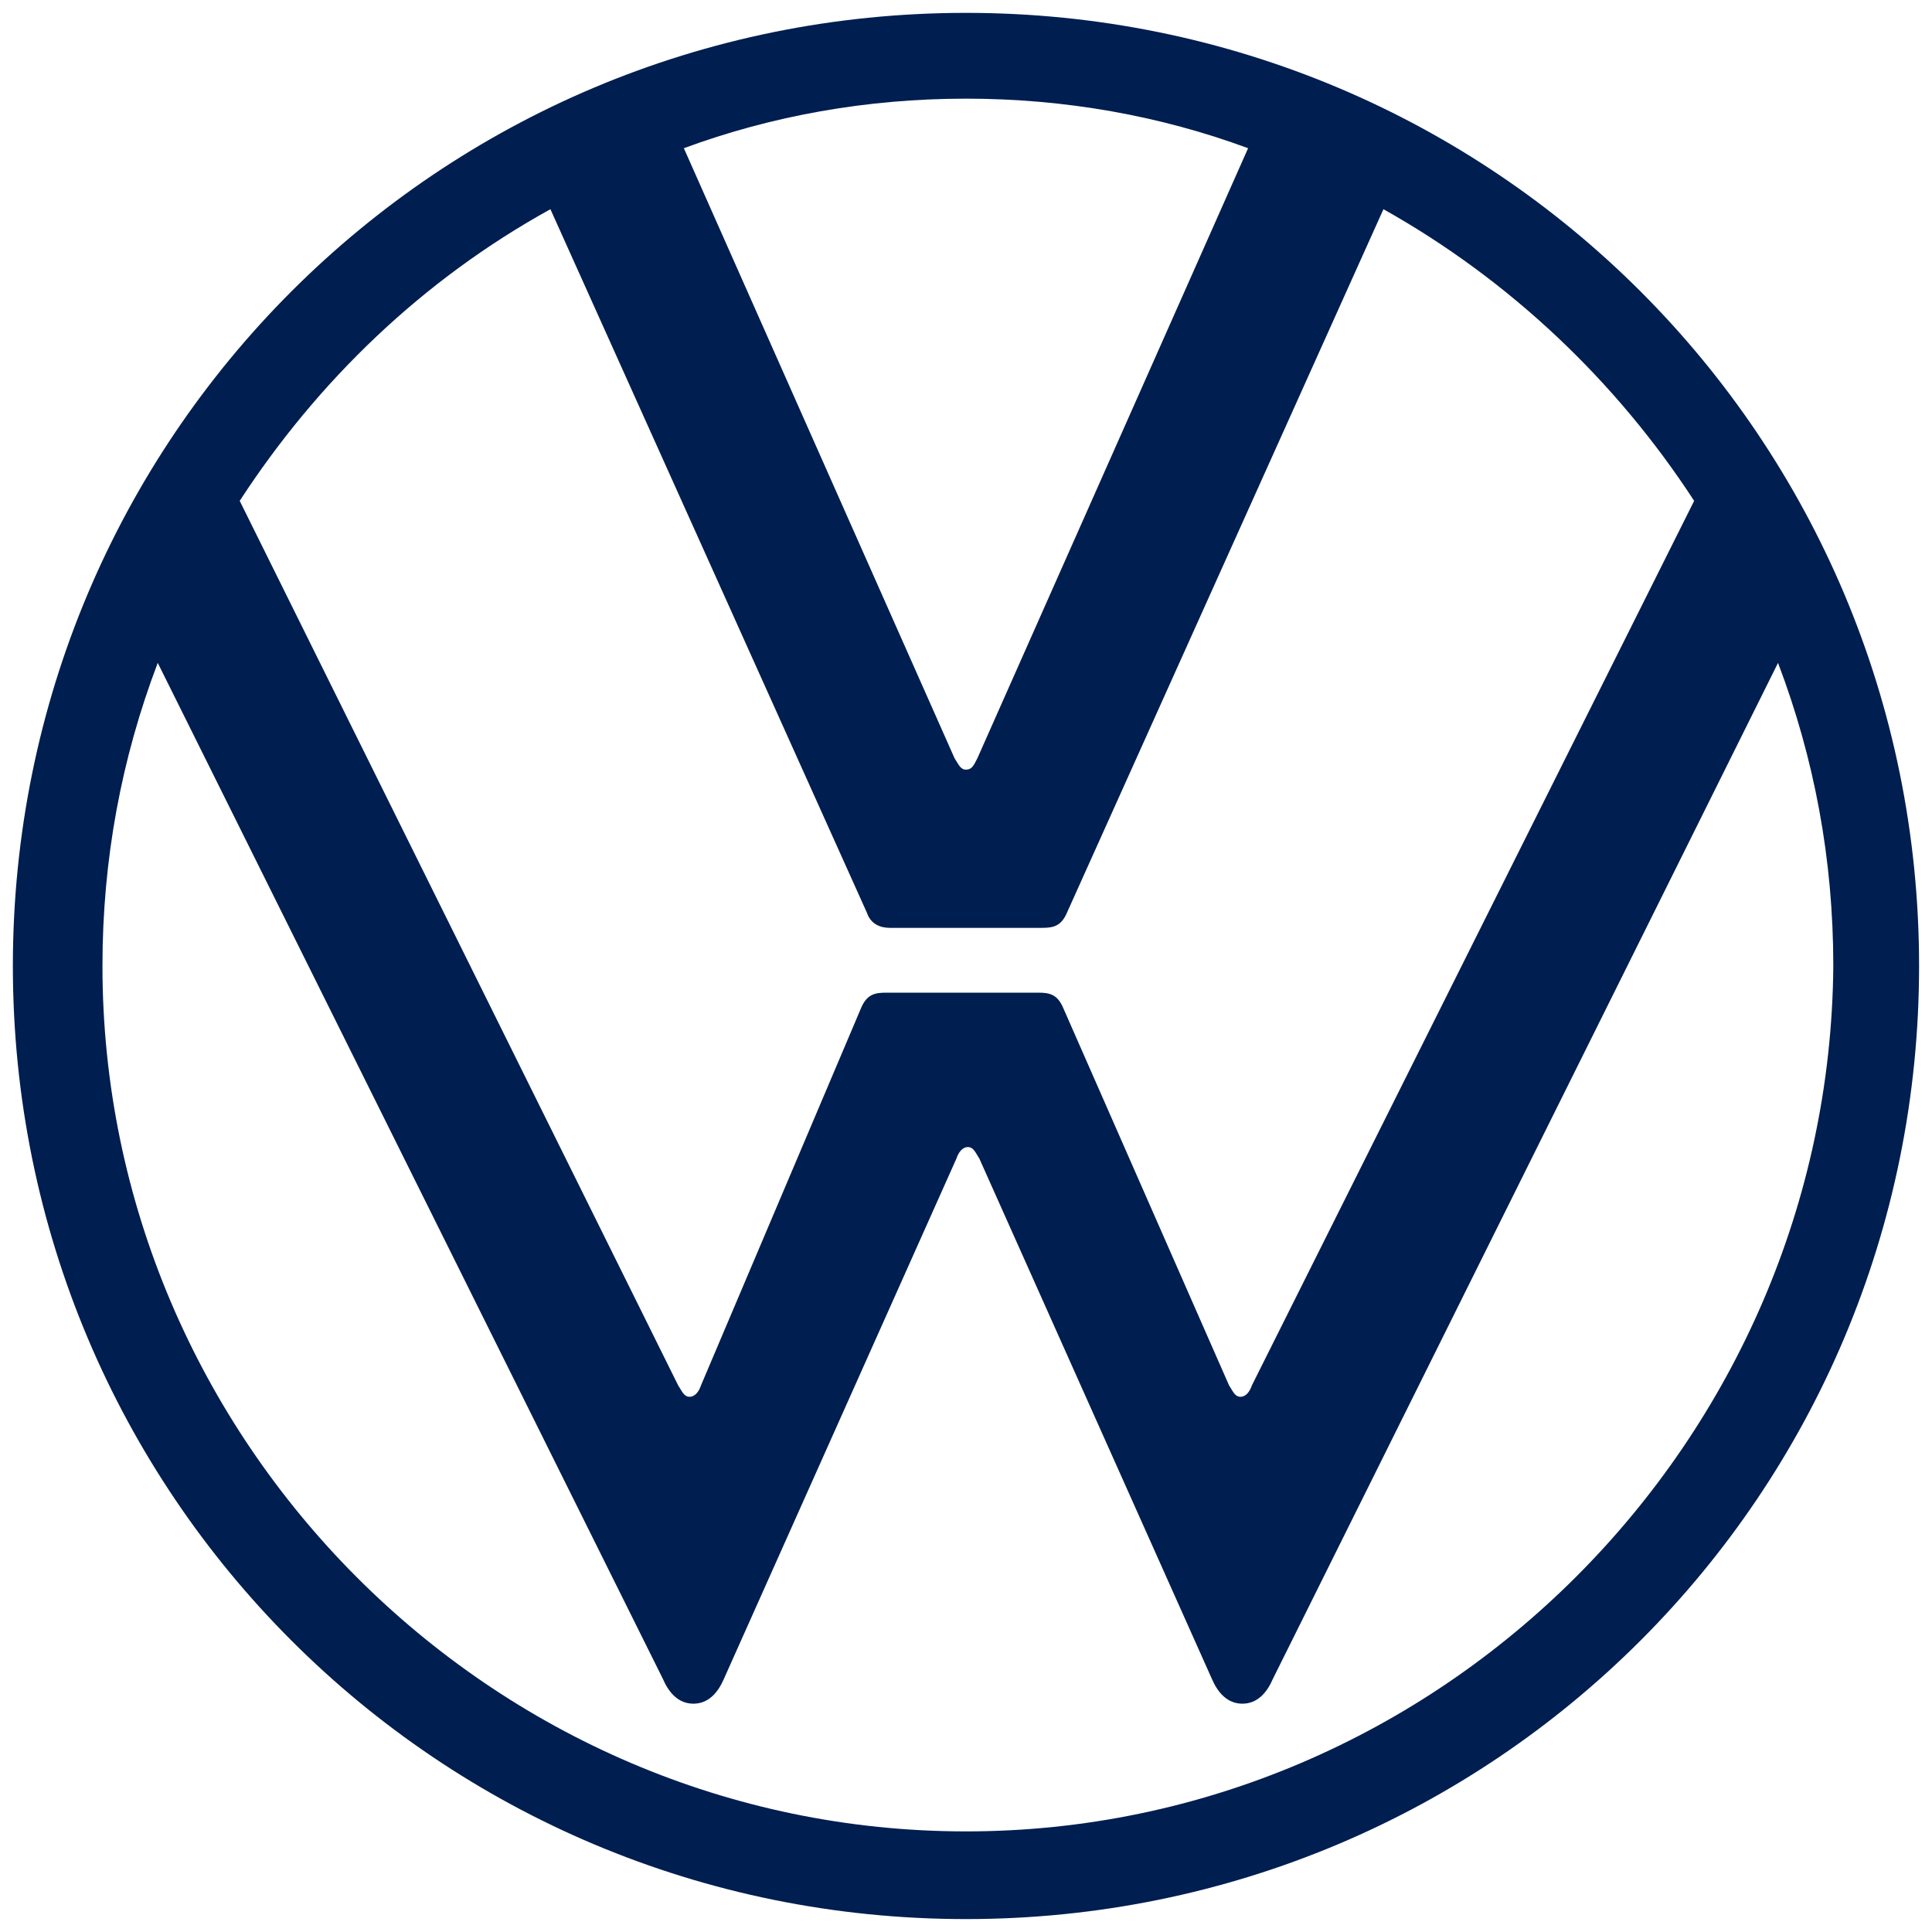
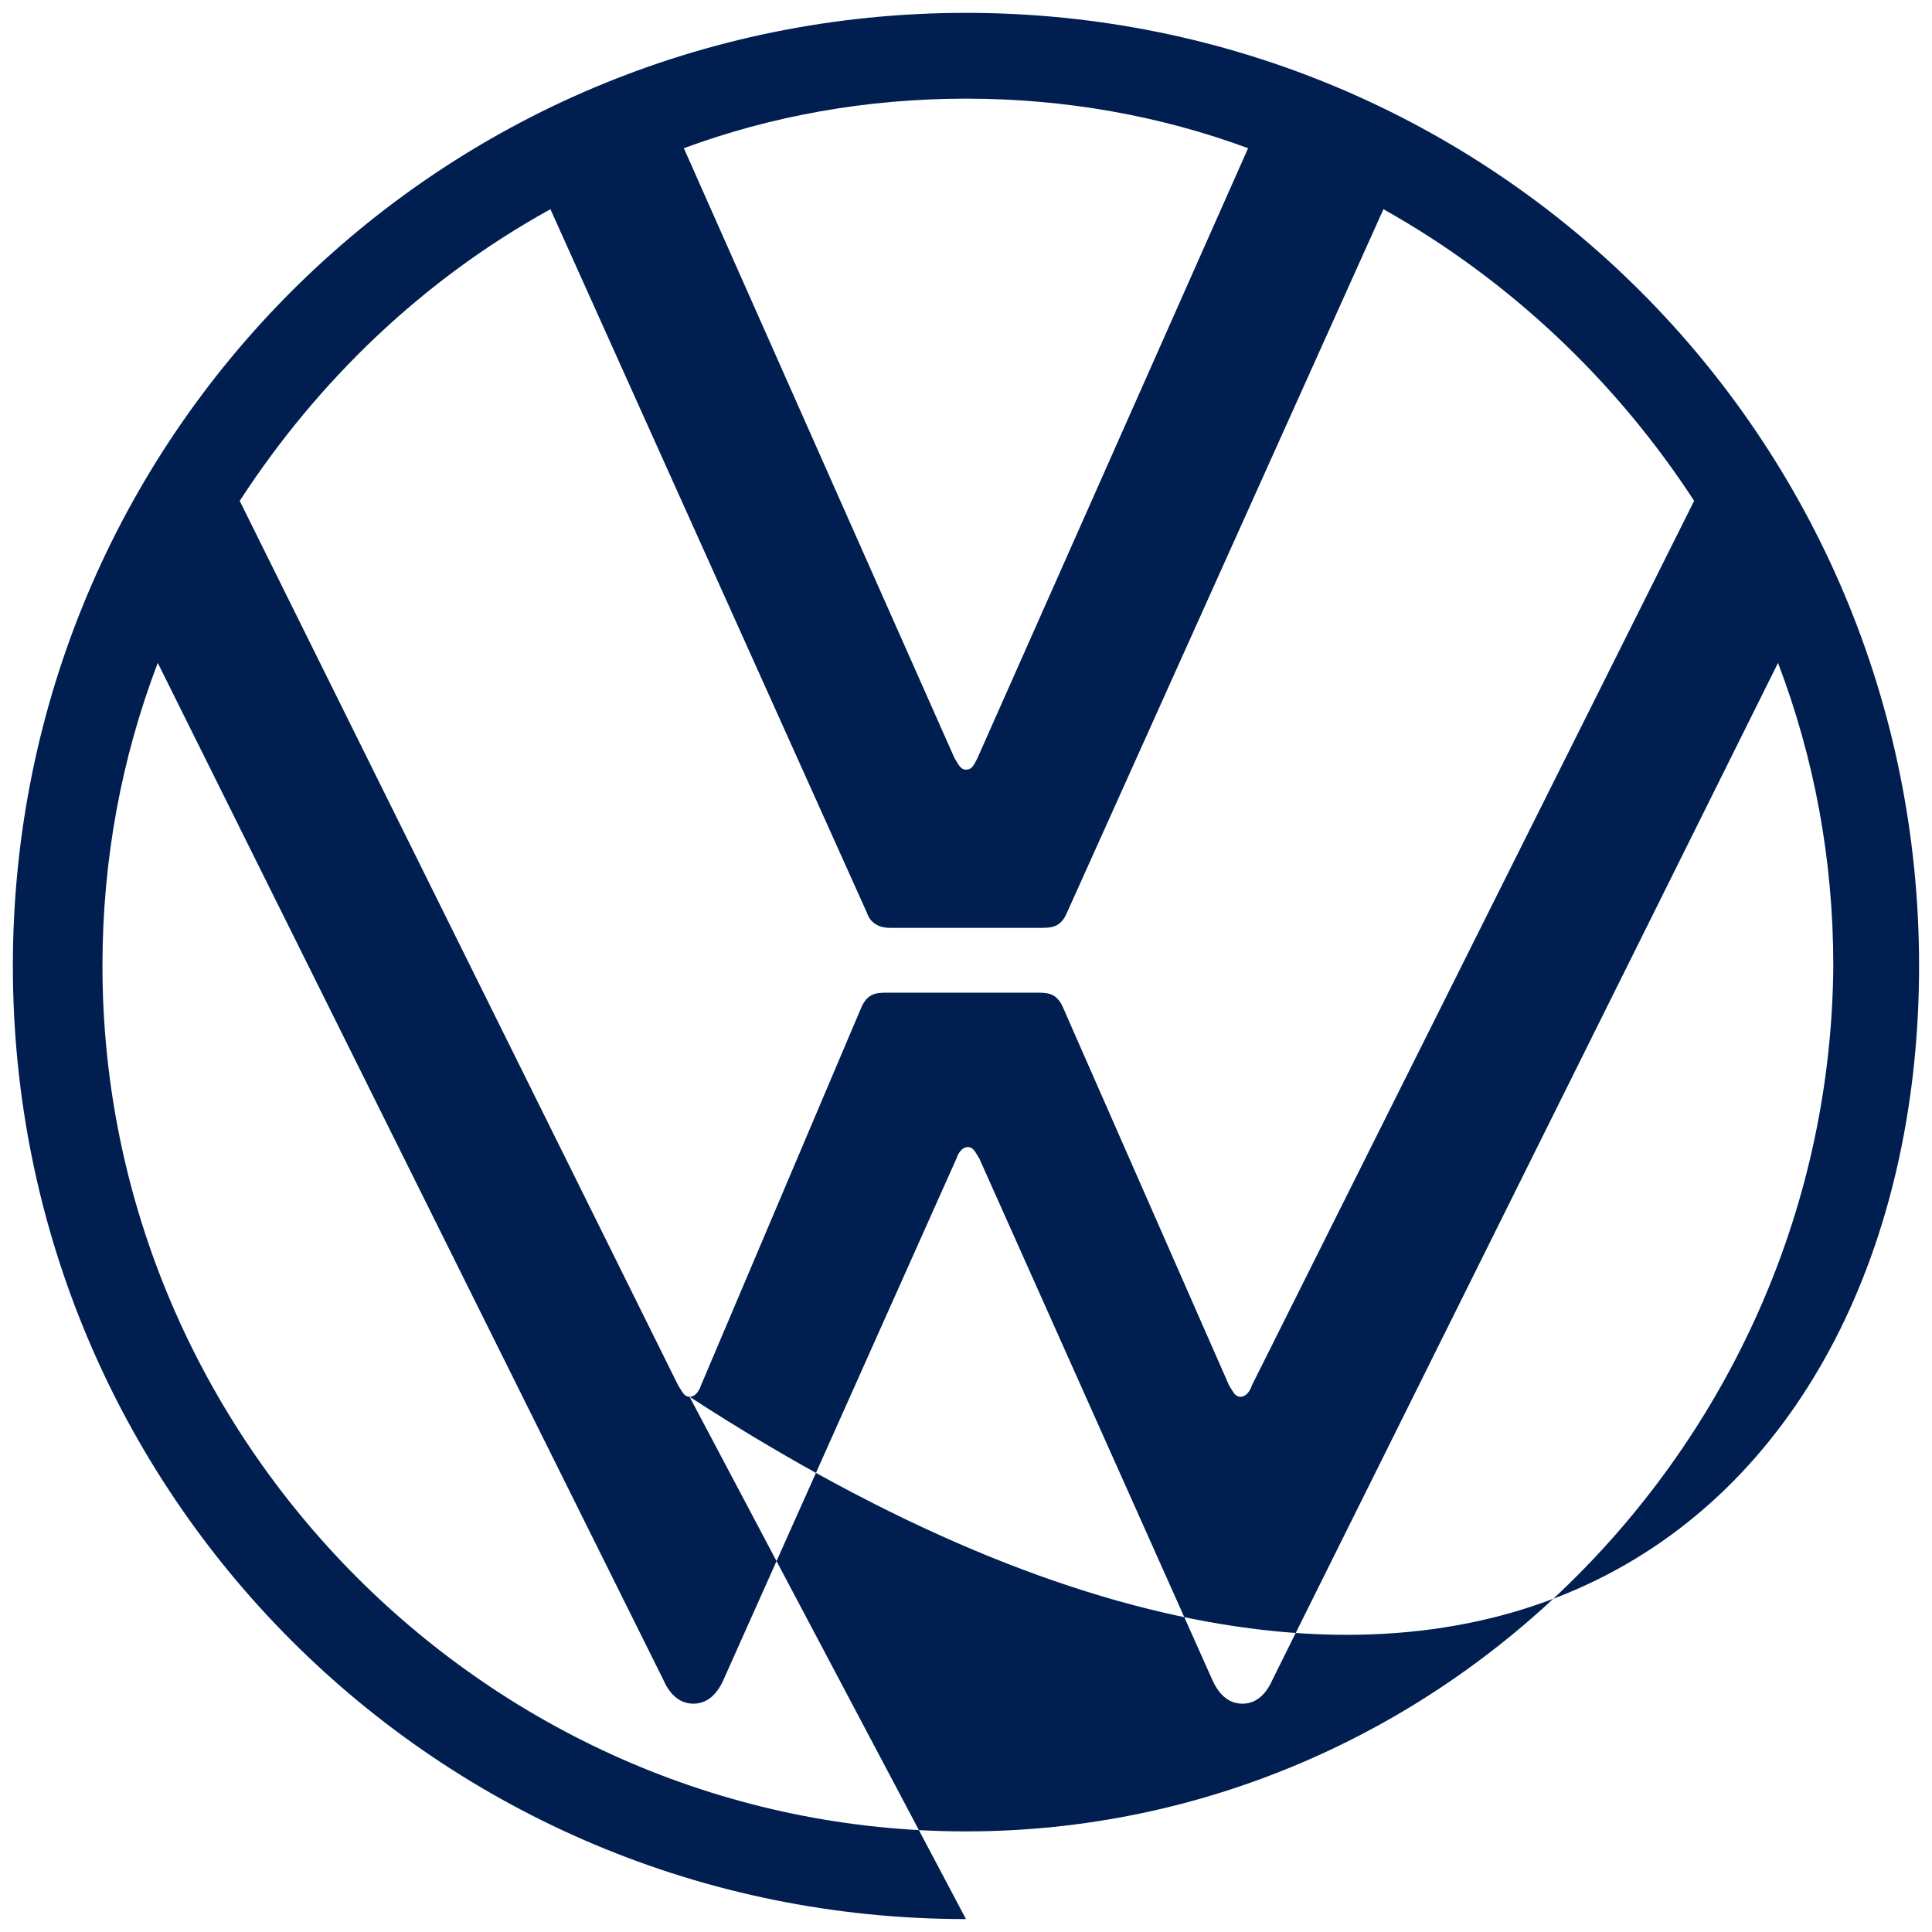
<svg xmlns="http://www.w3.org/2000/svg" width="75" height="75" viewBox="0 0 1500 1500" version="1.1" xml:space="preserve" style="fill-rule:evenodd;clip-rule:evenodd;stroke-linejoin:round;stroke-miterlimit:2;">
  <g transform="matrix(6.21,0,0,6.21,-730,-730)">
-     <path d="M238.322,346.52C178.98,346.52 130.362,297.664 130.362,238.322C130.362,224.976 132.745,212.345 137.274,200.429L200.429,327.455C201.144,329.123 202.336,330.553 204.242,330.553C206.149,330.553 207.34,329.123 208.055,327.455L237.131,262.393C237.369,261.678 237.846,260.963 238.561,260.963C239.276,260.963 239.514,261.678 239.99,262.393L269.066,327.455C269.781,329.123 270.972,330.553 272.879,330.553C274.786,330.553 275.977,329.123 276.692,327.455L339.847,200.429C344.376,212.345 346.759,224.976 346.759,238.322C346.282,297.664 297.664,346.52 238.322,346.52ZM238.322,213.775C237.607,213.775 237.369,213.06 236.892,212.345L203.051,136.082C214.013,132.031 225.929,129.886 238.322,129.886C250.715,129.886 262.631,132.031 273.594,136.082L239.752,212.345C239.276,213.298 239.037,213.775 238.322,213.775ZM203.765,292.183C203.051,292.183 202.812,291.468 202.336,290.753L147.521,180.172C157.293,165.157 170.4,152.526 186.368,143.708L225.929,231.649C226.406,233.079 227.598,233.556 228.789,233.556L247.855,233.556C249.285,233.556 250.238,233.317 250.953,231.649L290.515,143.708C306.244,152.526 319.59,165.157 329.361,180.172L274.071,290.753C273.832,291.468 273.356,292.183 272.641,292.183C271.926,292.183 271.687,291.468 271.211,290.753L250.477,243.565C249.762,241.897 248.808,241.659 247.378,241.659L228.313,241.659C226.883,241.659 225.929,241.897 225.214,243.565L205.195,290.753C204.957,291.468 204.48,292.183 203.765,292.183ZM238.322,357.483C304.337,357.483 357.483,304.337 357.483,238.322C357.483,172.307 304.337,119.161 238.322,119.161C172.307,119.161 119.161,172.307 119.161,238.322C119.161,304.337 172.307,357.483 238.322,357.483Z" style="fill:rgb(0,30,80);fill-rule:nonzero;" />
+     <path d="M238.322,346.52C178.98,346.52 130.362,297.664 130.362,238.322C130.362,224.976 132.745,212.345 137.274,200.429L200.429,327.455C201.144,329.123 202.336,330.553 204.242,330.553C206.149,330.553 207.34,329.123 208.055,327.455L237.131,262.393C237.369,261.678 237.846,260.963 238.561,260.963C239.276,260.963 239.514,261.678 239.99,262.393L269.066,327.455C269.781,329.123 270.972,330.553 272.879,330.553C274.786,330.553 275.977,329.123 276.692,327.455L339.847,200.429C344.376,212.345 346.759,224.976 346.759,238.322C346.282,297.664 297.664,346.52 238.322,346.52ZM238.322,213.775C237.607,213.775 237.369,213.06 236.892,212.345L203.051,136.082C214.013,132.031 225.929,129.886 238.322,129.886C250.715,129.886 262.631,132.031 273.594,136.082L239.752,212.345C239.276,213.298 239.037,213.775 238.322,213.775ZM203.765,292.183C203.051,292.183 202.812,291.468 202.336,290.753L147.521,180.172C157.293,165.157 170.4,152.526 186.368,143.708L225.929,231.649C226.406,233.079 227.598,233.556 228.789,233.556L247.855,233.556C249.285,233.556 250.238,233.317 250.953,231.649L290.515,143.708C306.244,152.526 319.59,165.157 329.361,180.172L274.071,290.753C273.832,291.468 273.356,292.183 272.641,292.183C271.926,292.183 271.687,291.468 271.211,290.753L250.477,243.565C249.762,241.897 248.808,241.659 247.378,241.659L228.313,241.659C226.883,241.659 225.929,241.897 225.214,243.565L205.195,290.753C204.957,291.468 204.48,292.183 203.765,292.183ZC304.337,357.483 357.483,304.337 357.483,238.322C357.483,172.307 304.337,119.161 238.322,119.161C172.307,119.161 119.161,172.307 119.161,238.322C119.161,304.337 172.307,357.483 238.322,357.483Z" style="fill:rgb(0,30,80);fill-rule:nonzero;" />
  </g>
</svg>